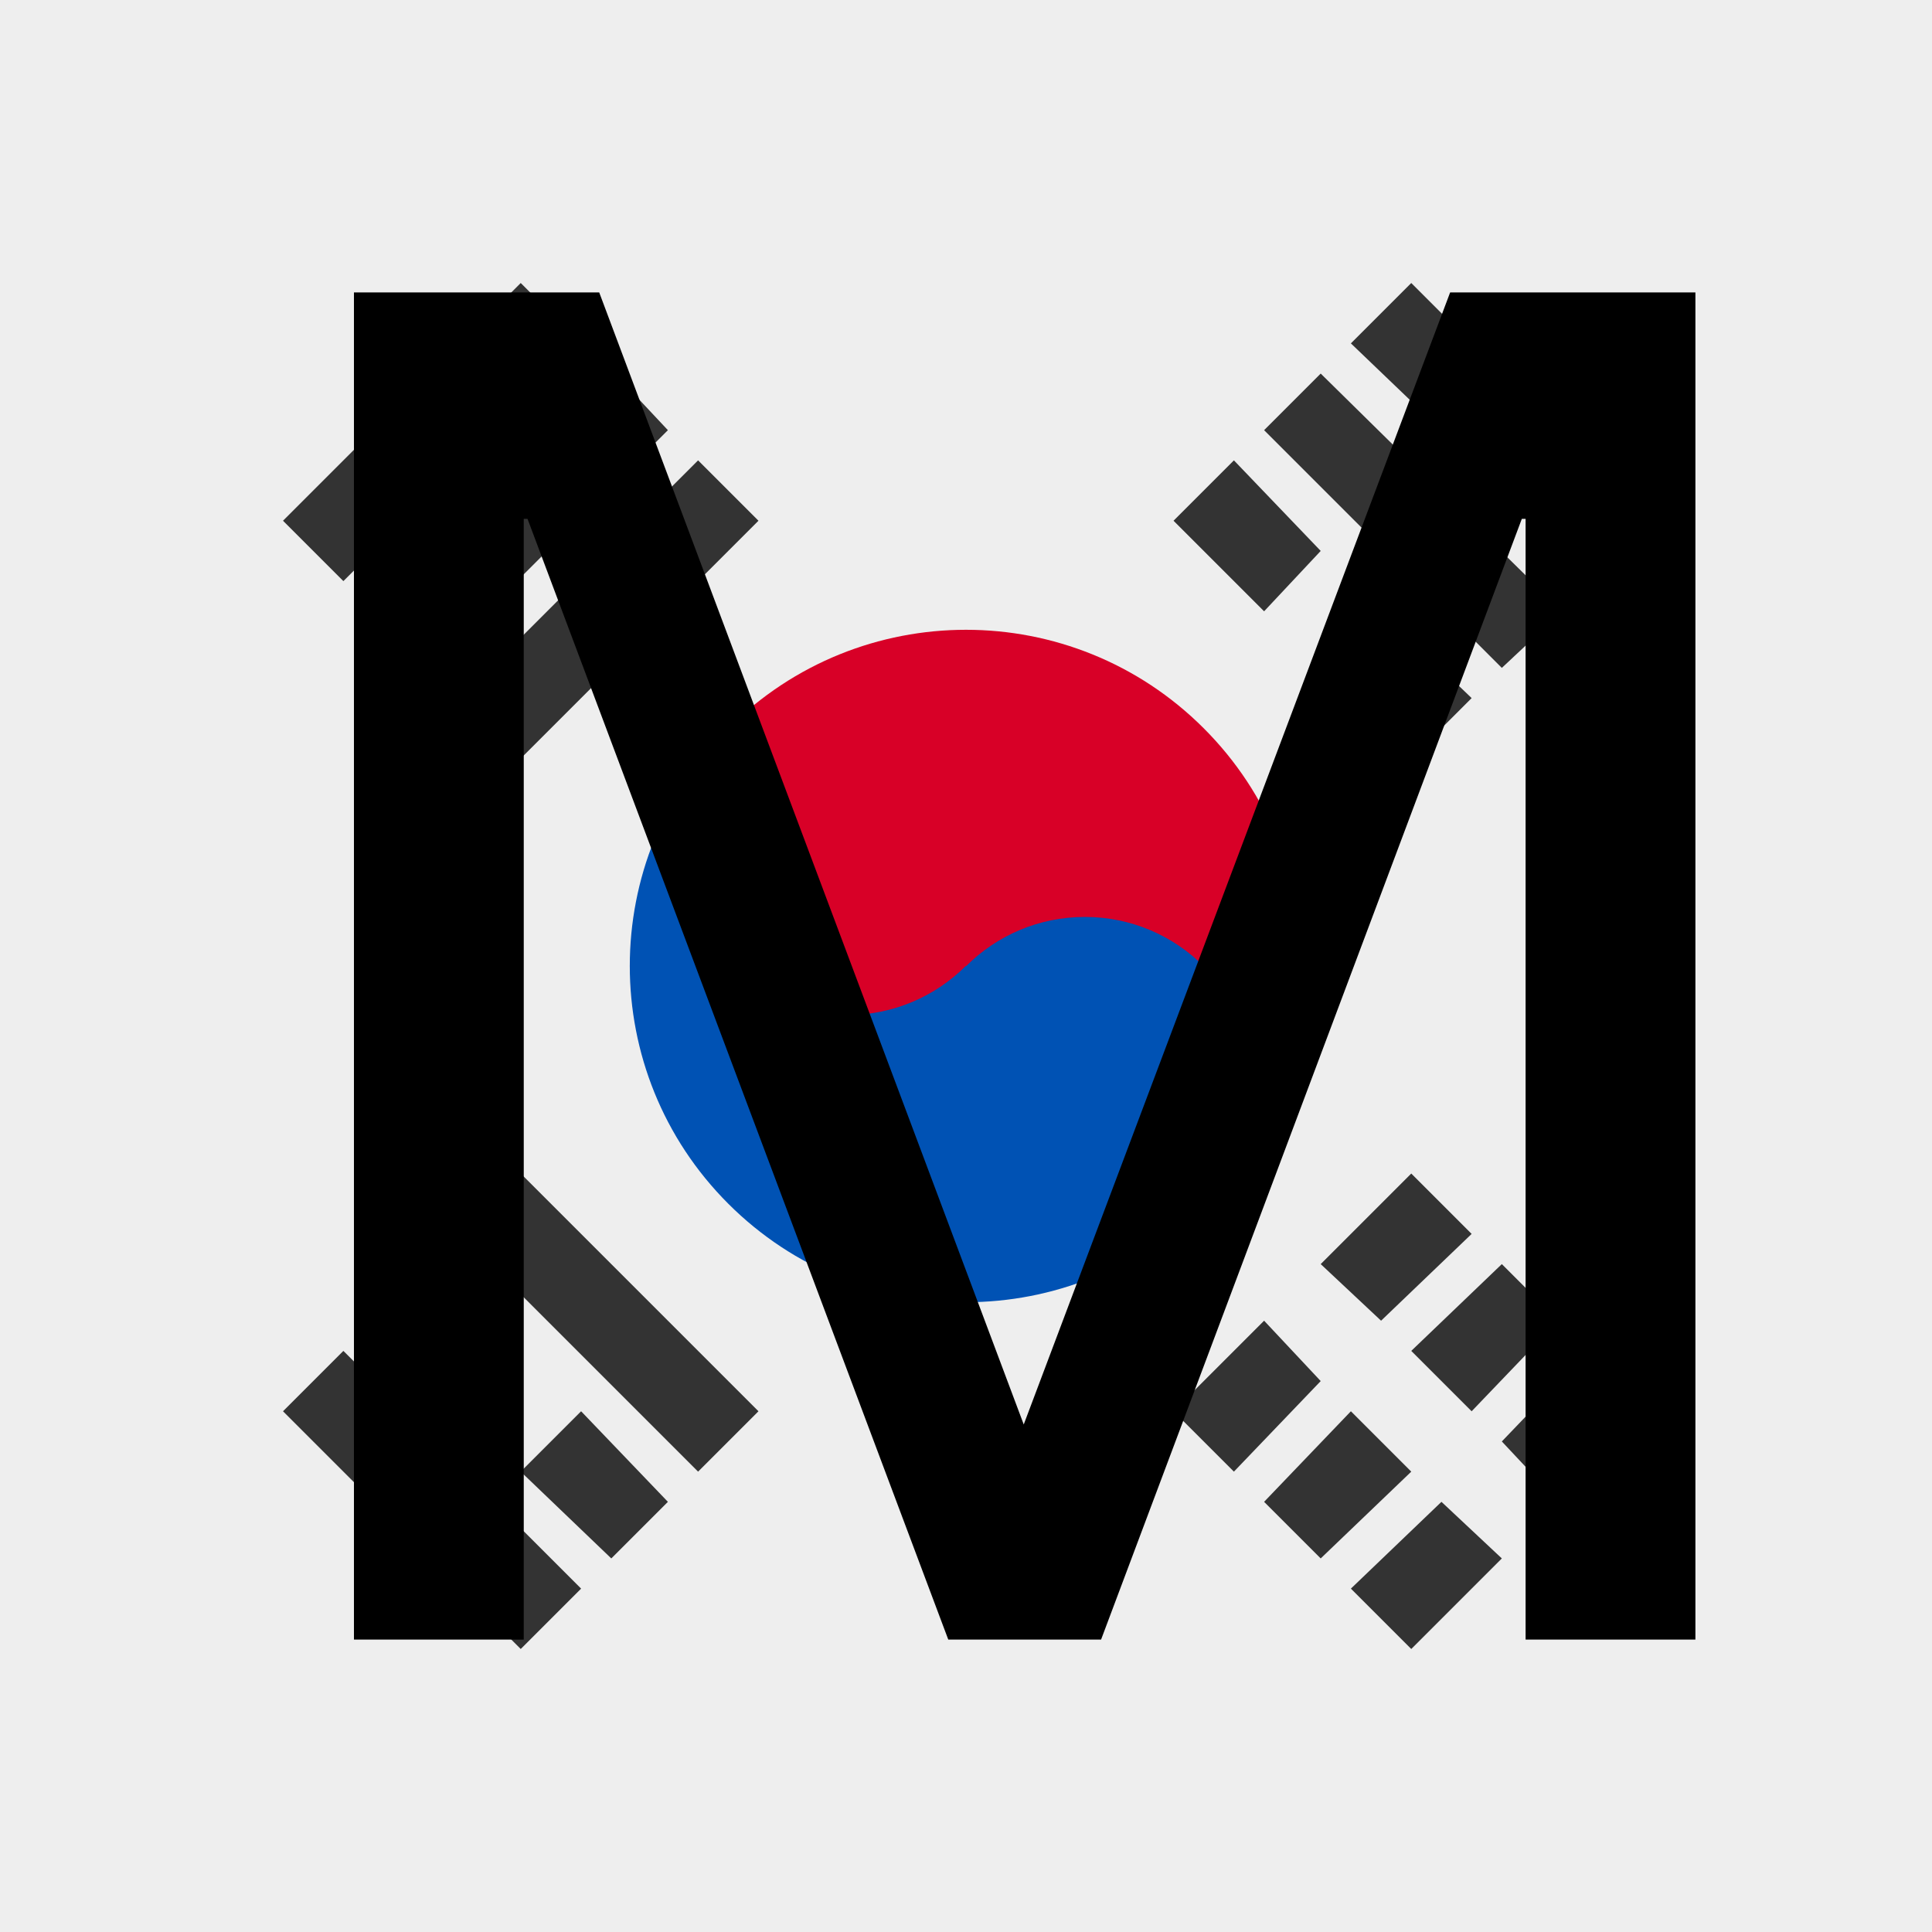
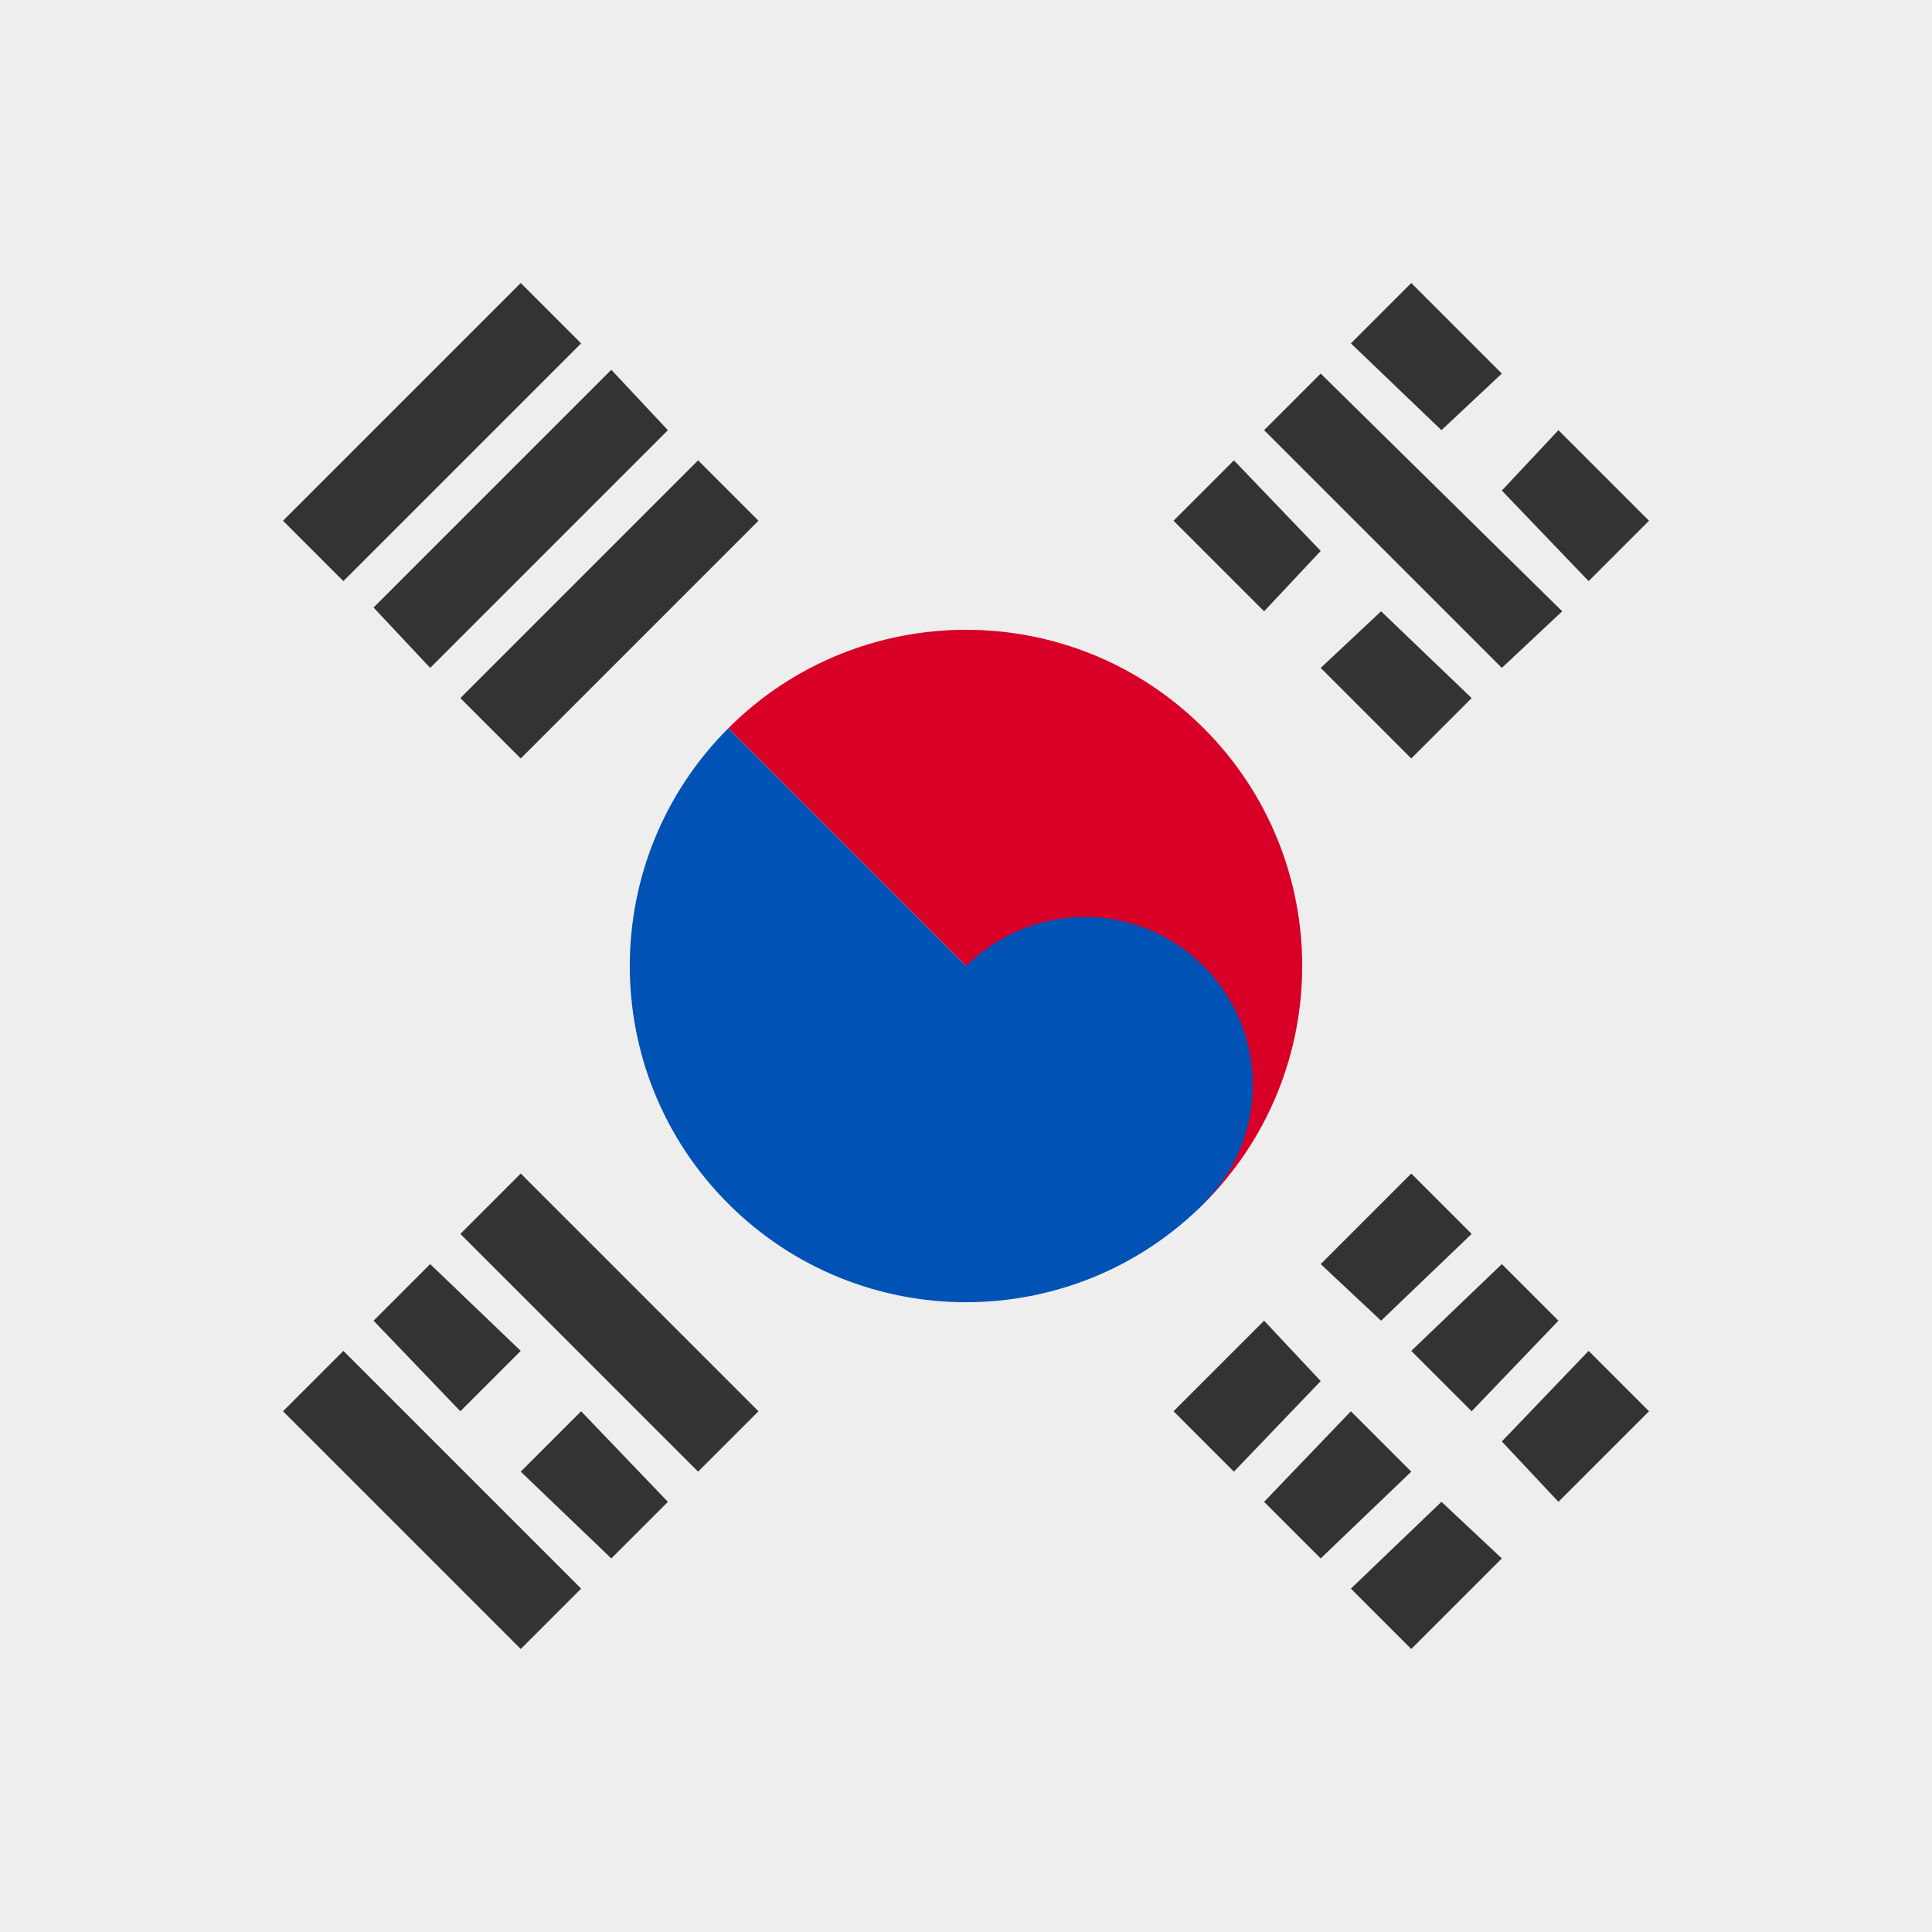
<svg xmlns="http://www.w3.org/2000/svg" version="1.1" id="Calque_1" x="0px" y="0px" viewBox="0 0 512 512" style="enable-background:new 0 0 512 512;" xml:space="preserve">
  <style type="text/css">
	.st0{fill:#EEEEEE;}
	.st1{fill:#333333;}
	.st2{fill:#D80027;}
	.st3{fill:#0052B4;}
	.st4{fill:none;}
	.st5{fill:#000000;}
</style>
  <g>
    <path class="st0" d="M0,0h512v512H0V0z" />
    <path class="st1" d="M350,335l24-24l16,16l-24,23L350,335z M311,374l24-24l15,16l-23,24L311,374z M398,382l23-24l16,16l-24,24   L398,382z M358,421l24-23l16,15l-24,24L358,421z M374,358l24-23l15,15l-23,24L374,358z M335,398l23-24l16,16l-24,23L335,398z    M398,177l-63-63l15-15l64,63L398,177z M335,162l-24-24l16-16l23,24L335,162z M374,201l-24-24l16-15l24,23L374,201z M382,114   l-24-23l16-16l24,24L382,114z M421,154l-23-24l15-16l24,24L421,154z M91,358l63,63l-16,16l-63-63L91,358z M154,374l23,24l-15,15   l-24-23L154,374z M114,335l24,23l-16,16l-23-24L114,335z M138,311l63,63l-16,16l-63-63L138,311z M154,91l-63,63l-16-16l63-63   L154,91z M177,114l-63,63l-15-16l63-63L177,114z M201,138l-63,63l-16-16l63-63L201,138z" />
    <path class="st2" d="M319,319L193,193c34.8-34.8,91.2-34.8,126,0S353.8,284.2,319,319z" />
    <path class="st3" d="M319,319c-34.8,34.8-91.2,34.8-126,0s-34.8-91.2,0-126L319,319z" />
-     <circle class="st2" cx="224.5" cy="224.5" r="44.5" />
    <circle class="st3" cx="287.5" cy="287.5" r="44.5" />
  </g>
  <rect class="st4" width="512" height="512" />
  <g class="st5">
-     <path d="M158.8,77.5l112.5,300l113-300h65v357h-45v-297h-1l-111.5,297h-40.5l-111.5-297h-1v297h-45v-357H158.8z" />
-   </g>
+     </g>
</svg>